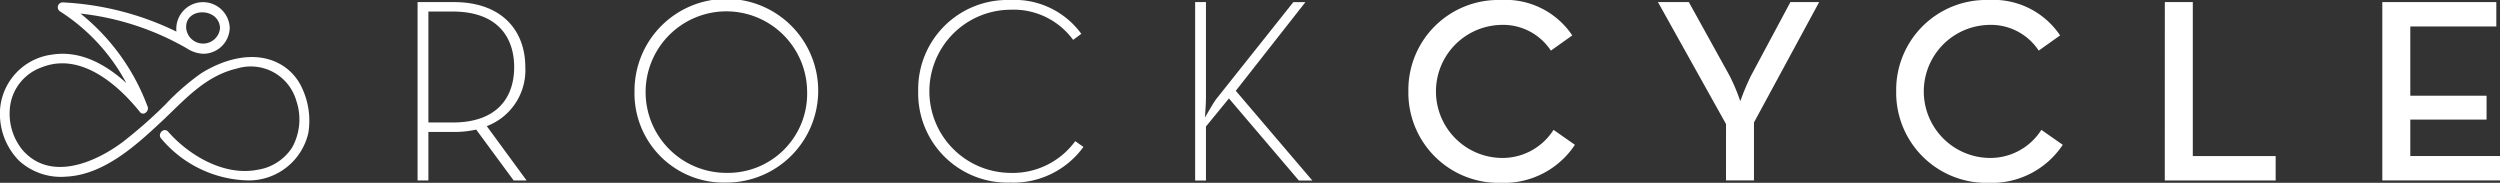
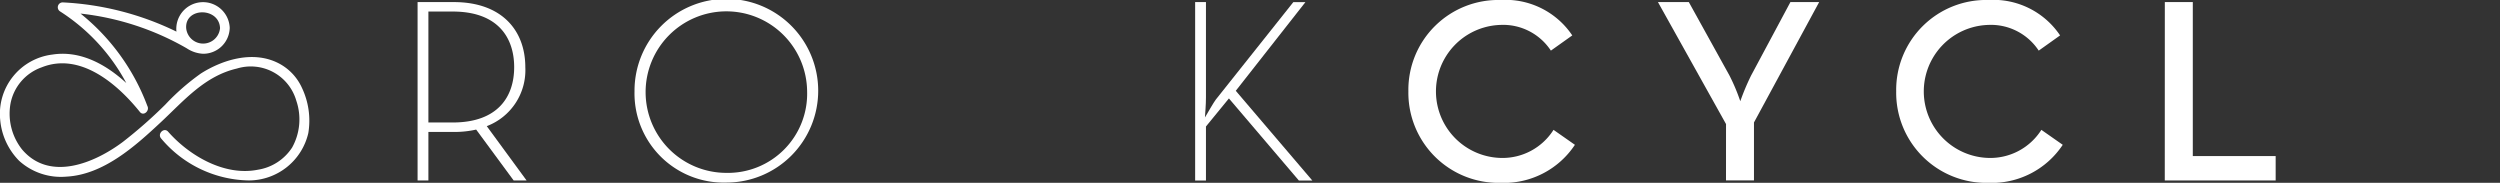
<svg xmlns="http://www.w3.org/2000/svg" width="248" height="18.136" viewBox="0 0 248 18.136">
  <rect x="0" y="0" width="248" height="18.136" fill="#333333" stroke="none" />
  <g id="rockcycle_logo_blanco" transform="translate(-85.163 -342.793)">
    <g id="Grupo_1737" data-name="Grupo 1737" transform="translate(85.163 343.002)">
      <path id="Trazado_924" data-name="Trazado 924" d="M115.1,351.474a5.119,5.119,0,0,0-2.494-2.5c-2.45-1.14-5.355-.256-7.512,1.107a23.323,23.323,0,0,0-3.525,3.079,46.012,46.012,0,0,1-4.218,3.71c-2.783,2.082-7.234,3.974-9.984.768A5.714,5.714,0,0,1,86.2,353.1a4.754,4.754,0,0,1,3.1-3.628c3.829-1.533,7.529,1.67,9.74,4.427.369.459,1-.128.739-.6a21.306,21.306,0,0,0-6.627-9.159,27.011,27.011,0,0,1,10.514,3.433c.038.022.077.051.161.1a3.2,3.2,0,0,0,1.478.453,2.626,2.626,0,0,0,2.638-2.419,1.277,1.277,0,0,0,0-.283,2.651,2.651,0,0,0-5.29.14,2.1,2.1,0,0,0,.015.366,28.977,28.977,0,0,0-11.292-2.9.485.485,0,0,0-.246.9,19.12,19.12,0,0,1,6.561,7.1c-2.03-1.86-4.575-3.265-7.362-2.82a5.924,5.924,0,0,0-5.148,6.457,6.6,6.6,0,0,0,1.882,4.078,6.182,6.182,0,0,0,4.686,1.57c3.686-.193,6.837-3.032,9.383-5.411,2.294-2.14,4.334-4.569,7.534-5.313a4.7,4.7,0,0,1,5.893,3.2,5.739,5.739,0,0,1-.419,4.639,4.97,4.97,0,0,1-3.4,2.2c-3.306.661-6.8-1.391-8.9-3.775-.414-.467-1.1.218-.687.683a11.6,11.6,0,0,0,8.7,4.155,6.067,6.067,0,0,0,5.895-4.7A7.589,7.589,0,0,0,115.1,351.474Zm-8.107-5.909a1.687,1.687,0,0,1-3.363,0C103.519,343.5,106.883,343.5,106.991,345.565Z" transform="translate(-85.163 -343.002)" fill="#fff" />
    </g>
    <g id="Grupo_1738" data-name="Grupo 1738" transform="translate(126.586 342.793)">
      <path id="Trazado_925" data-name="Trazado 925" d="M137.4,360.694h-1.283l-3.718-5.047a9.728,9.728,0,0,1-2.225.235h-2.514v4.813h-1.073V343h3.587c4.817,0,7.1,2.862,7.1,6.453a5.933,5.933,0,0,1-3.823,5.853Zm-7.331-5.75c4.5,0,6.1-2.575,6.1-5.489s-1.6-5.517-6.1-5.517h-2.409v11.005Z" transform="translate(-126.586 -342.793)" fill="#fff" />
      <path id="Trazado_926" data-name="Trazado 926" d="M148.107,351.848a9.111,9.111,0,1,1,9.111,9.056A8.849,8.849,0,0,1,148.107,351.848Zm17.122,0a8.011,8.011,0,1,0-8.011,8.093A7.856,7.856,0,0,0,165.229,351.848Z" transform="translate(-126.586 -342.793)" fill="#fff" />
-       <path id="Trazado_927" data-name="Trazado 927" d="M176.645,351.848a8.848,8.848,0,0,1,9.11-9.055,8.188,8.188,0,0,1,7.069,3.357l-.811.6a7.322,7.322,0,0,0-6.258-2.992,8.093,8.093,0,0,0,0,16.185,7.668,7.668,0,0,0,6.467-3.149l.812.573a8.584,8.584,0,0,1-7.279,3.539A8.849,8.849,0,0,1,176.645,351.848Z" transform="translate(-126.981 -342.793)" fill="#fff" />
      <path id="Trazado_928" data-name="Trazado 928" d="M206.361,352.681l7.7-9.679h1.2L208.35,351.8l7.593,8.9h-1.335l-6.938-8.143-2.278,2.784v5.36h-1.073V343h1.073v9.444c0,.755-.078,1.613-.1,2C205.654,353.825,206.151,352.967,206.361,352.681Z" transform="translate(-127.184 -342.793)" fill="#fff" />
      <path id="Trazado_929" data-name="Trazado 929" d="M225.656,351.848a8.917,8.917,0,0,1,9.137-9.055,7.973,7.973,0,0,1,7.121,3.513l-2.121,1.509a5.67,5.67,0,0,0-5-2.55,6.6,6.6,0,0,0,0,13.194,5.99,5.99,0,0,0,5.262-2.785l2.121,1.484a8.442,8.442,0,0,1-7.383,3.773A8.94,8.94,0,0,1,225.656,351.848Z" transform="translate(-127.368 -342.793)" fill="#fff" />
      <path id="Trazado_930" data-name="Trazado 930" d="M257.361,355.1,250.607,343h3.063l4.032,7.284a18.835,18.835,0,0,1,1.074,2.55,23.236,23.236,0,0,1,1.072-2.55l3.9-7.284H266.6l-6.467,11.941v5.75h-2.775Z" transform="translate(-127.562 -342.793)" fill="#fff" />
      <path id="Trazado_931" data-name="Trazado 931" d="M274.432,351.848a8.917,8.917,0,0,1,9.137-9.055,7.975,7.975,0,0,1,7.121,3.513l-2.12,1.509a5.675,5.675,0,0,0-5-2.55,6.6,6.6,0,0,0,0,13.194,6,6,0,0,0,5.263-2.785l2.12,1.484a8.443,8.443,0,0,1-7.383,3.773A8.94,8.94,0,0,1,274.432,351.848Z" transform="translate(-127.752 -342.793)" fill="#fff" />
      <path id="Trazado_932" data-name="Trazado 932" d="M301.425,343H304.2v15.272h8.22v2.42h-11Z" transform="translate(-128.097 -342.793)" fill="#fff" />
-       <path id="Trazado_933" data-name="Trazado 933" d="M323,343h11.309v2.419h-8.534v6.869h7.566v2.368h-7.566v3.615h8.9v2.42H323Z" transform="translate(-128.097 -342.793)" fill="#fff" />
    </g>
  </g>
</svg>